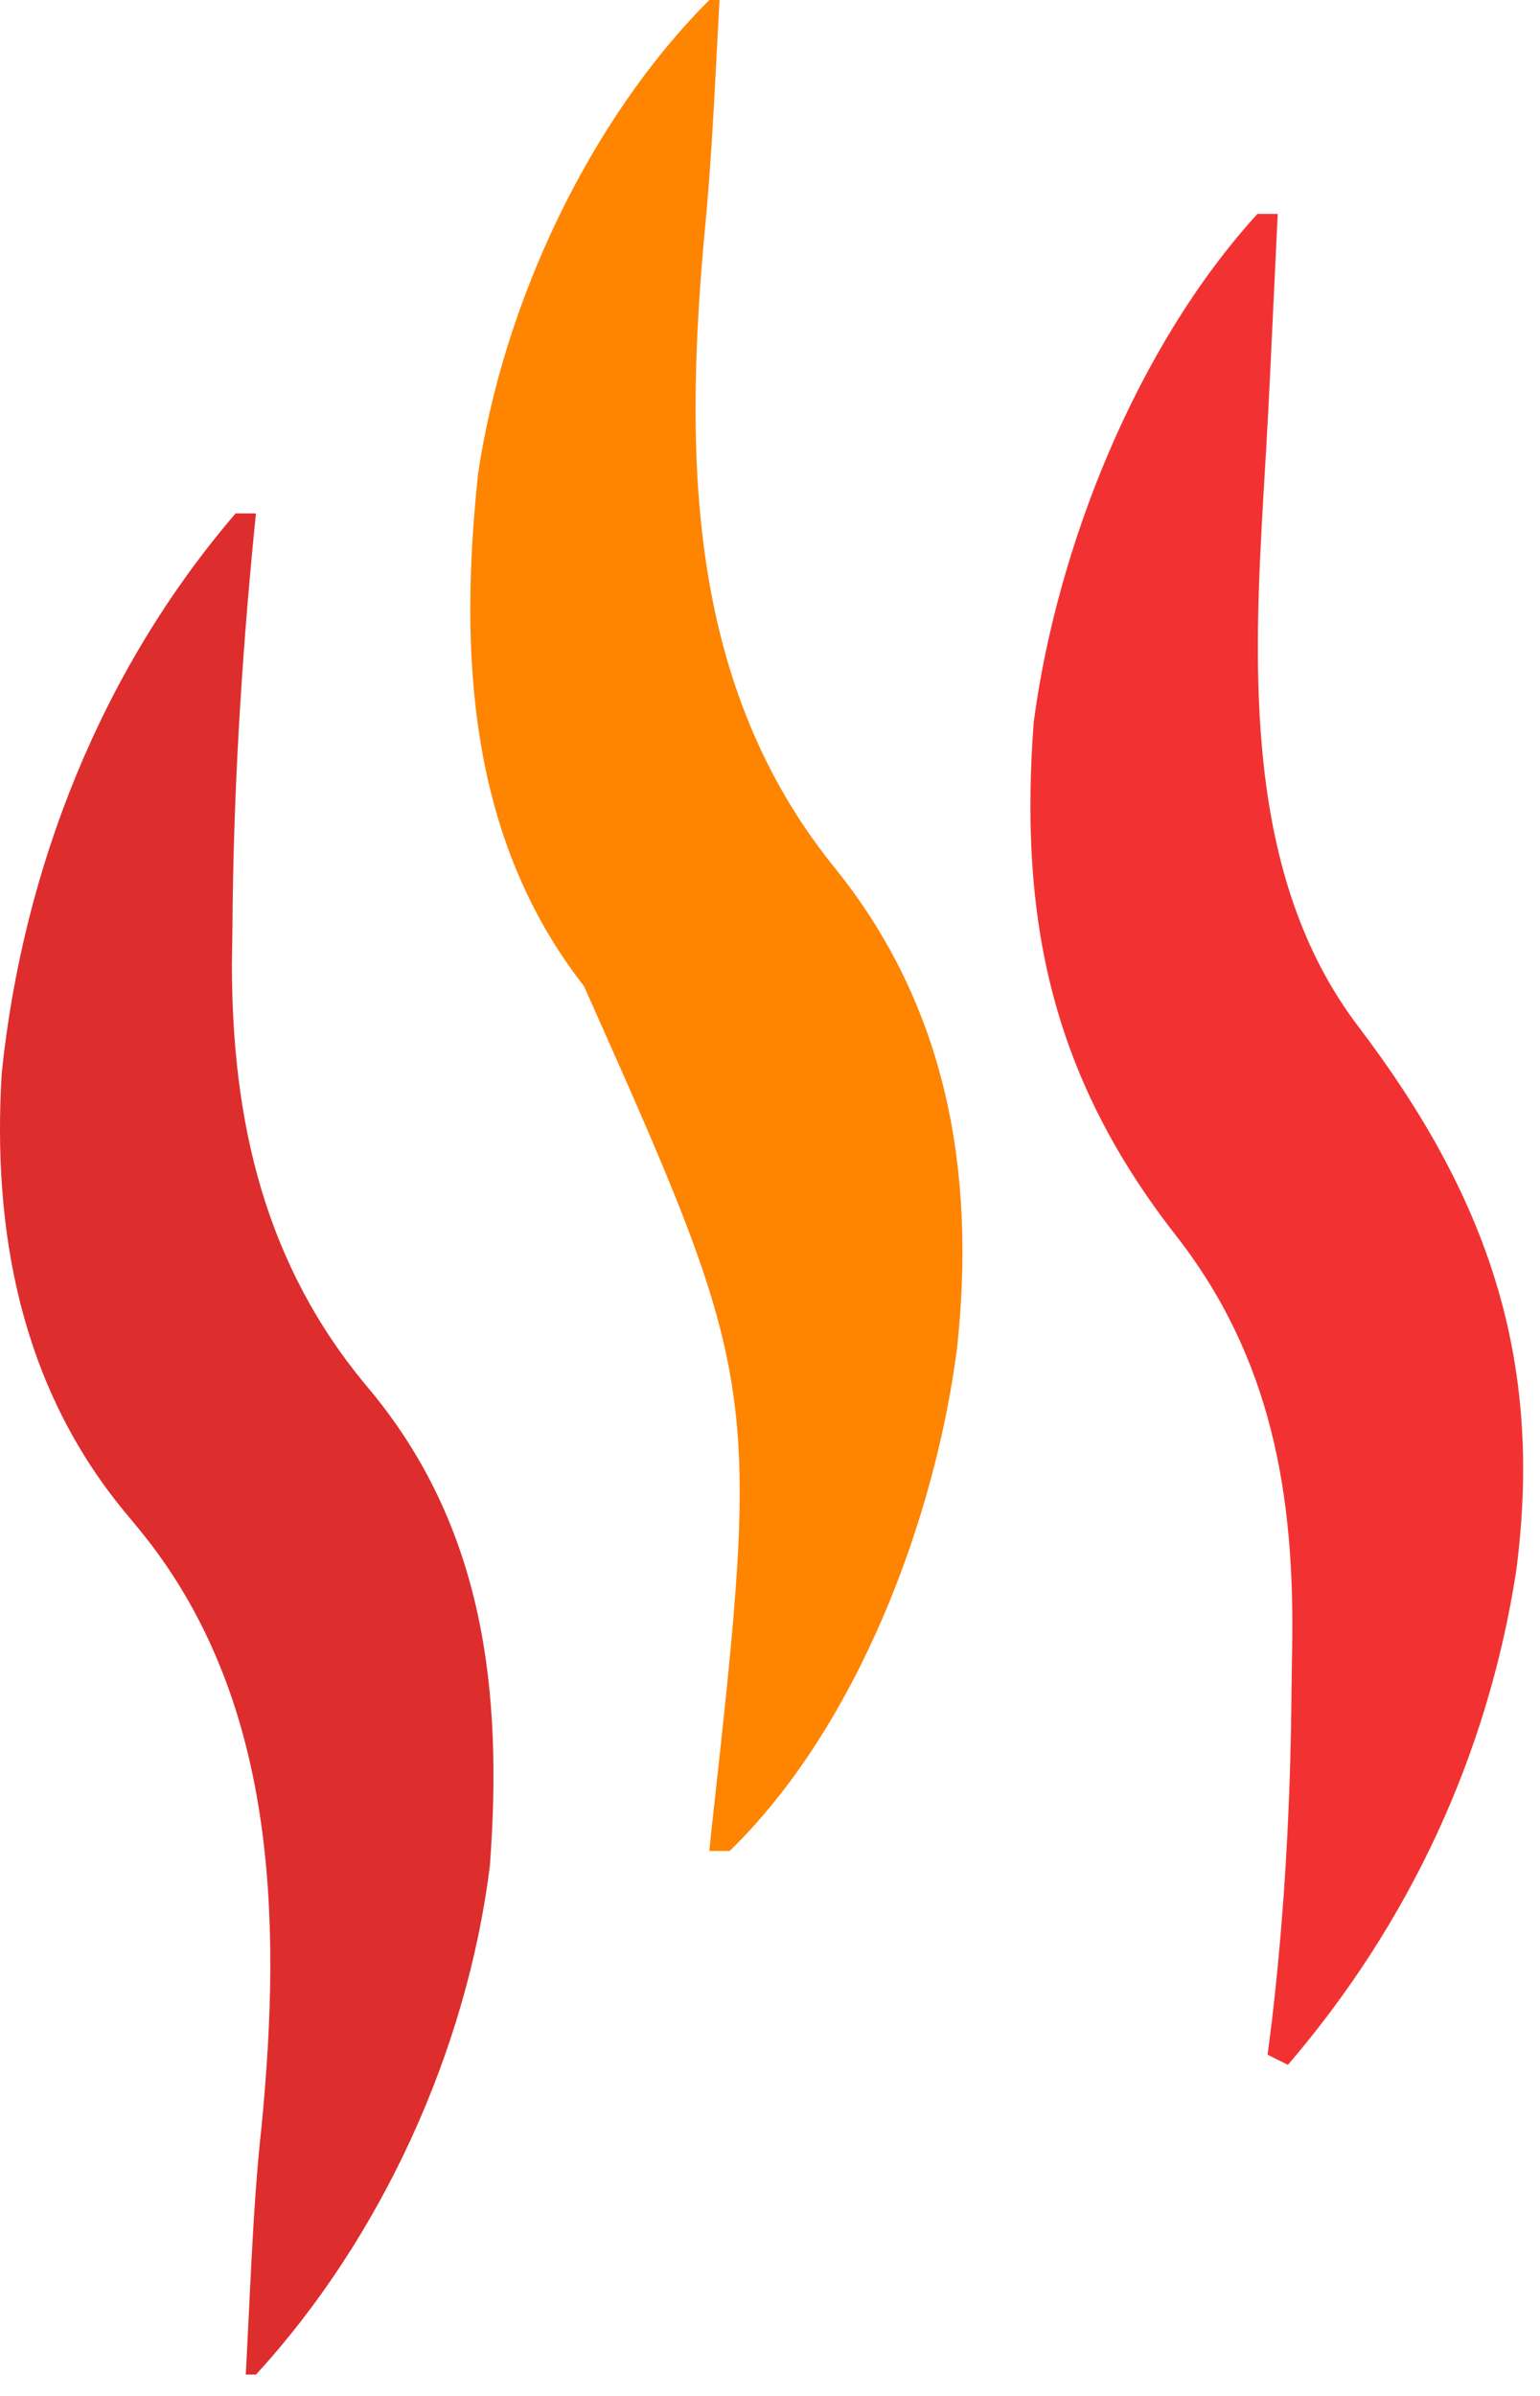
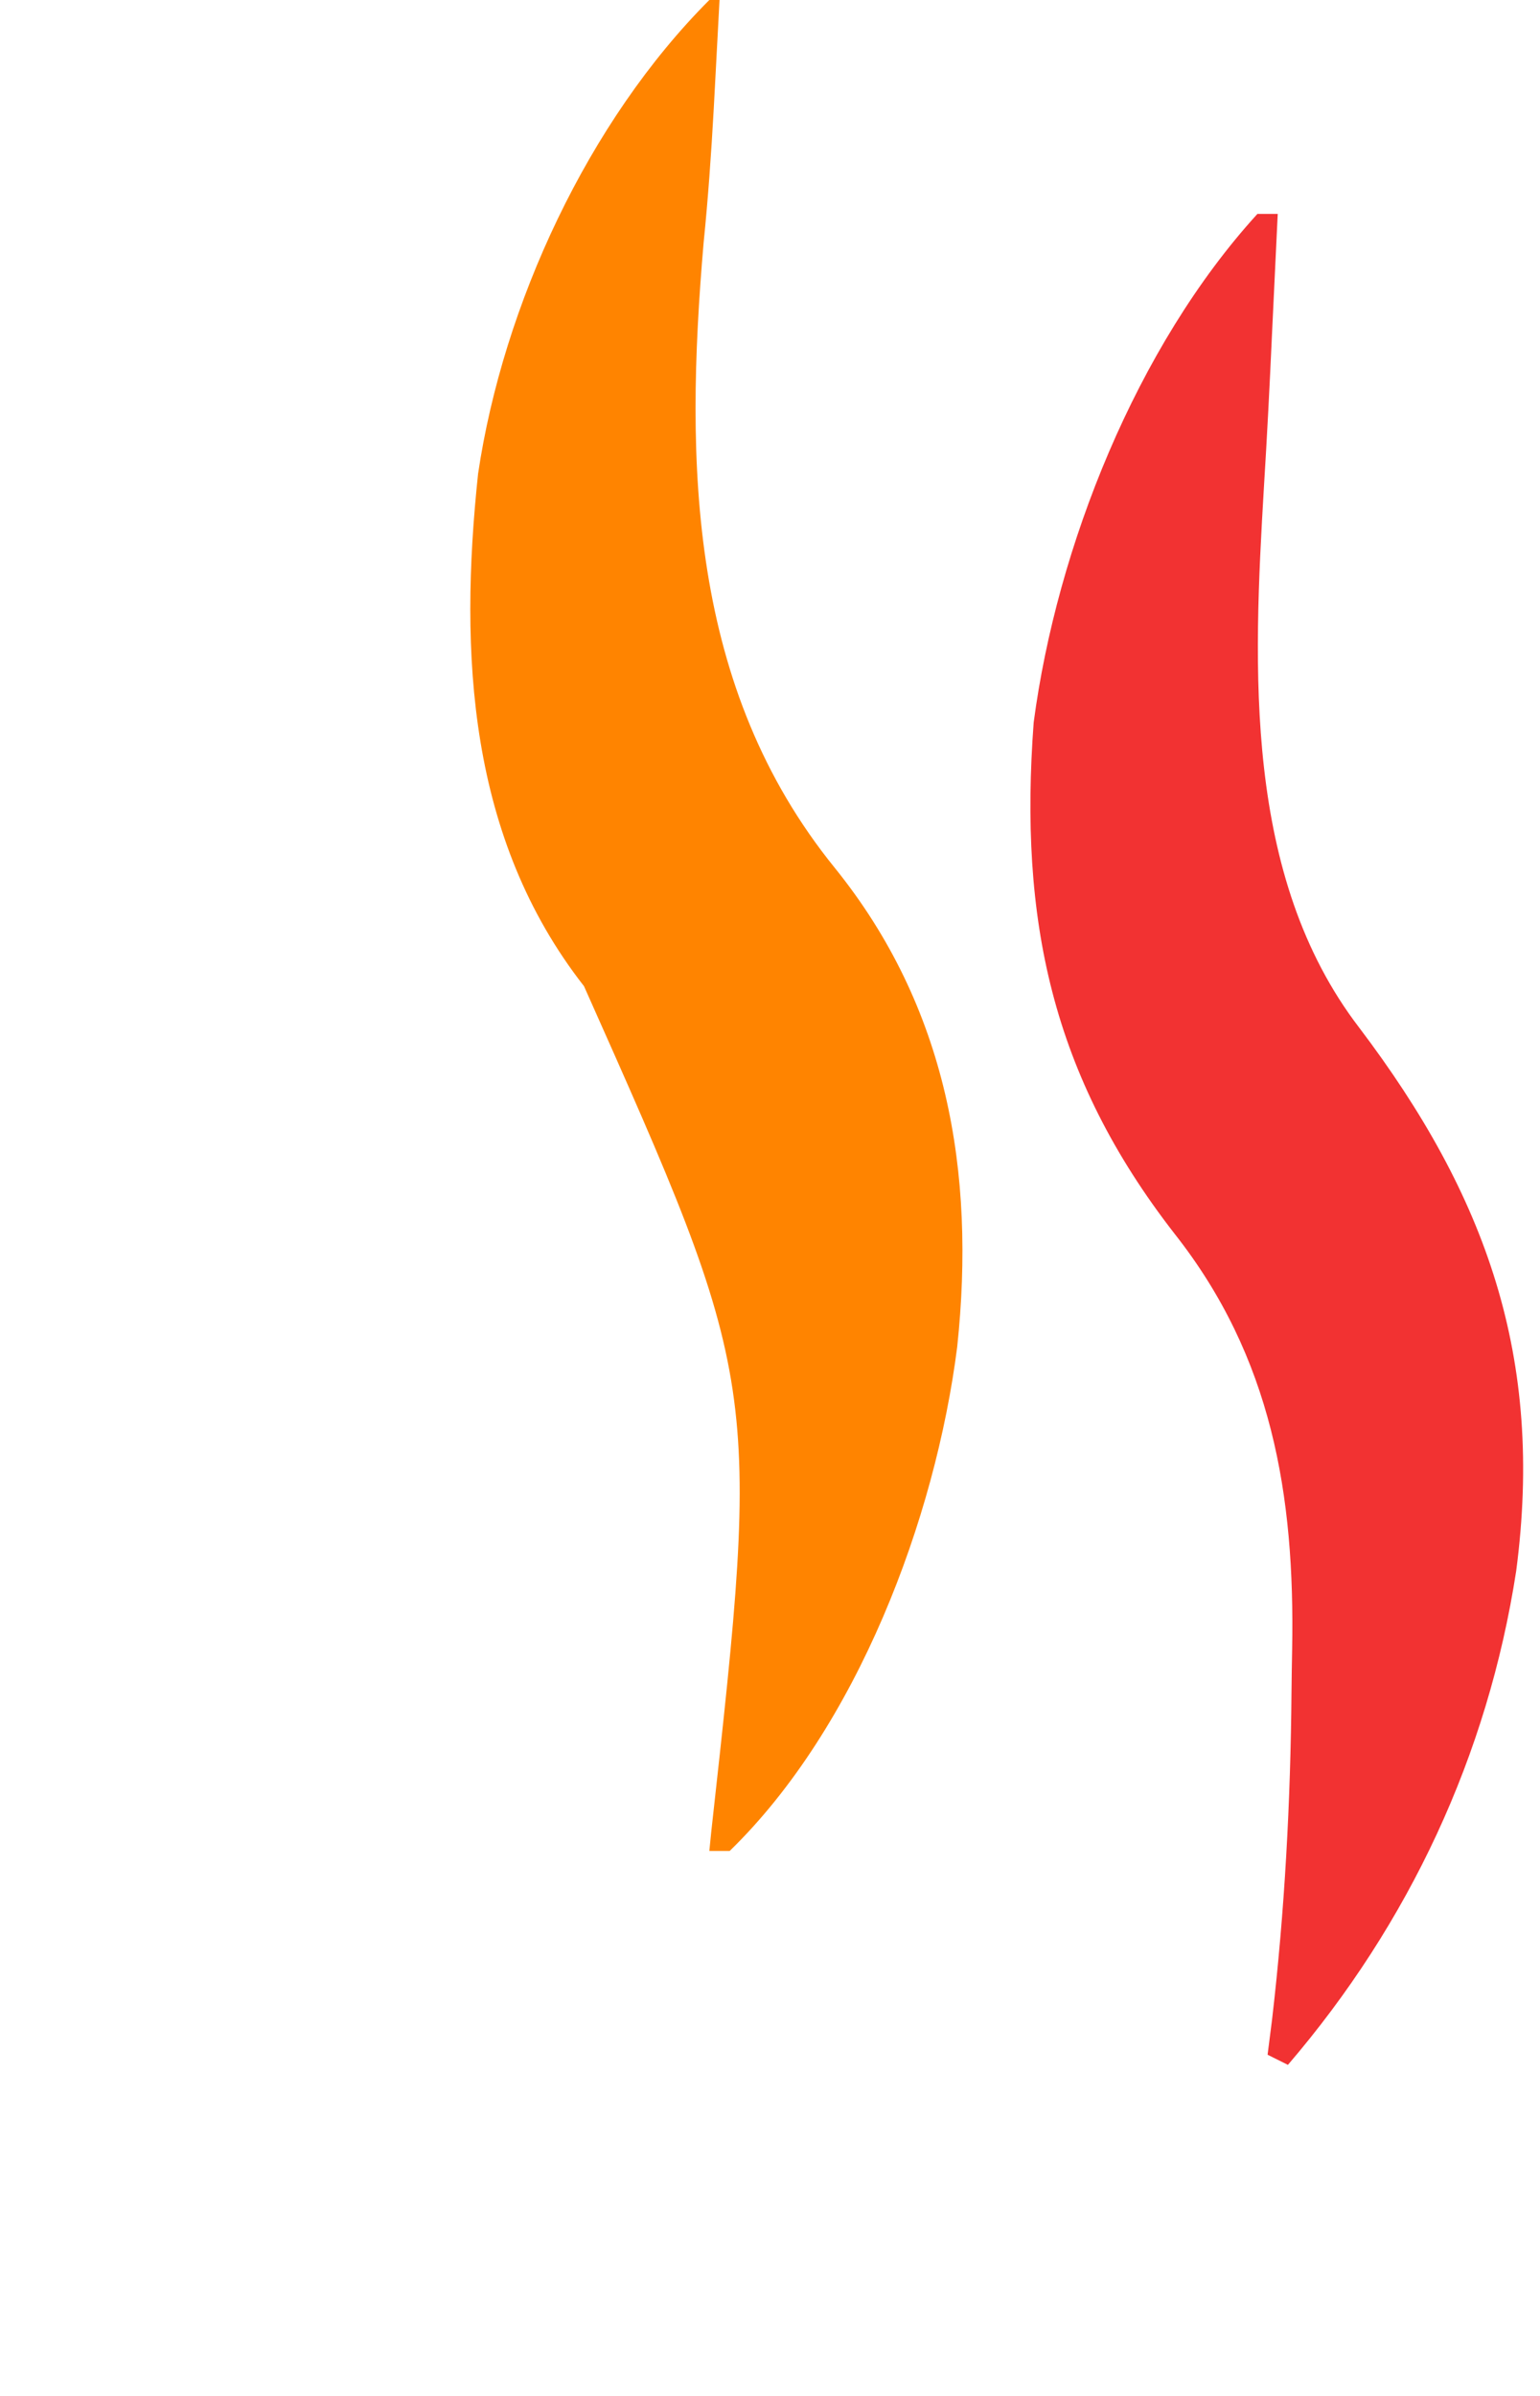
<svg xmlns="http://www.w3.org/2000/svg" width="36" height="56" viewBox="0 0 36 56" fill="none">
  <path d="M29.394 5C29.551 5 29.708 5 29.869 5C29.848 5.445 29.848 5.445 29.826 5.9C29.794 6.544 29.764 7.187 29.734 7.831C29.68 9.018 29.62 10.204 29.546 11.39C29.298 15.603 29.062 20.479 31.771 24.016C34.753 27.953 36.099 31.739 35.443 36.721C34.78 41.024 32.94 44.958 30.107 48.262C29.95 48.184 29.793 48.105 29.632 48.025C29.683 47.621 29.683 47.621 29.736 47.208C30.033 44.659 30.169 42.112 30.191 39.546C30.195 39.212 30.199 38.878 30.206 38.544C30.272 34.935 29.729 31.717 27.458 28.837C24.577 25.13 23.822 21.485 24.164 16.885C24.706 12.779 26.571 8.098 29.394 5Z" fill="#F23232" />
-   <path d="M5.508 12C5.665 12 5.822 12 5.984 12C5.962 12.214 5.962 12.214 5.94 12.432C5.639 15.511 5.454 18.578 5.434 21.672C5.43 21.96 5.426 22.249 5.421 22.546C5.423 26.226 6.192 29.57 8.598 32.428C11.33 35.683 11.756 39.533 11.451 43.615C10.915 47.92 8.917 52.308 5.984 55.5C5.905 55.5 5.827 55.5 5.746 55.5C5.78 54.802 5.815 54.103 5.85 53.405C5.861 53.197 5.871 52.988 5.882 52.773C5.936 51.737 6.003 50.708 6.117 49.676C6.586 44.818 6.464 39.656 3.25 35.741C3.135 35.602 3.019 35.463 2.901 35.32C0.493 32.392 -0.186 28.788 0.041 25.074C0.537 20.302 2.363 15.663 5.508 12Z" fill="#DE2D2D" />
  <path d="M16.582 0C16.661 0 16.739 0 16.82 0C16.786 0.654 16.751 1.307 16.716 1.961C16.7 2.257 16.7 2.257 16.684 2.558C16.626 3.6 16.553 4.637 16.448 5.675C16.001 10.868 16.11 16.082 19.513 20.283C22.141 23.537 22.811 27.387 22.376 31.481C21.866 35.503 20.035 40.367 17.058 43.262C16.901 43.262 16.744 43.262 16.582 43.262C16.604 43.044 16.604 43.044 16.626 42.822C17.788 32.329 17.788 32.329 13.652 23.05C10.949 19.591 10.729 15.284 11.176 11.073C11.761 7.124 13.75 2.833 16.582 0Z" fill="#FF8400" />
</svg>